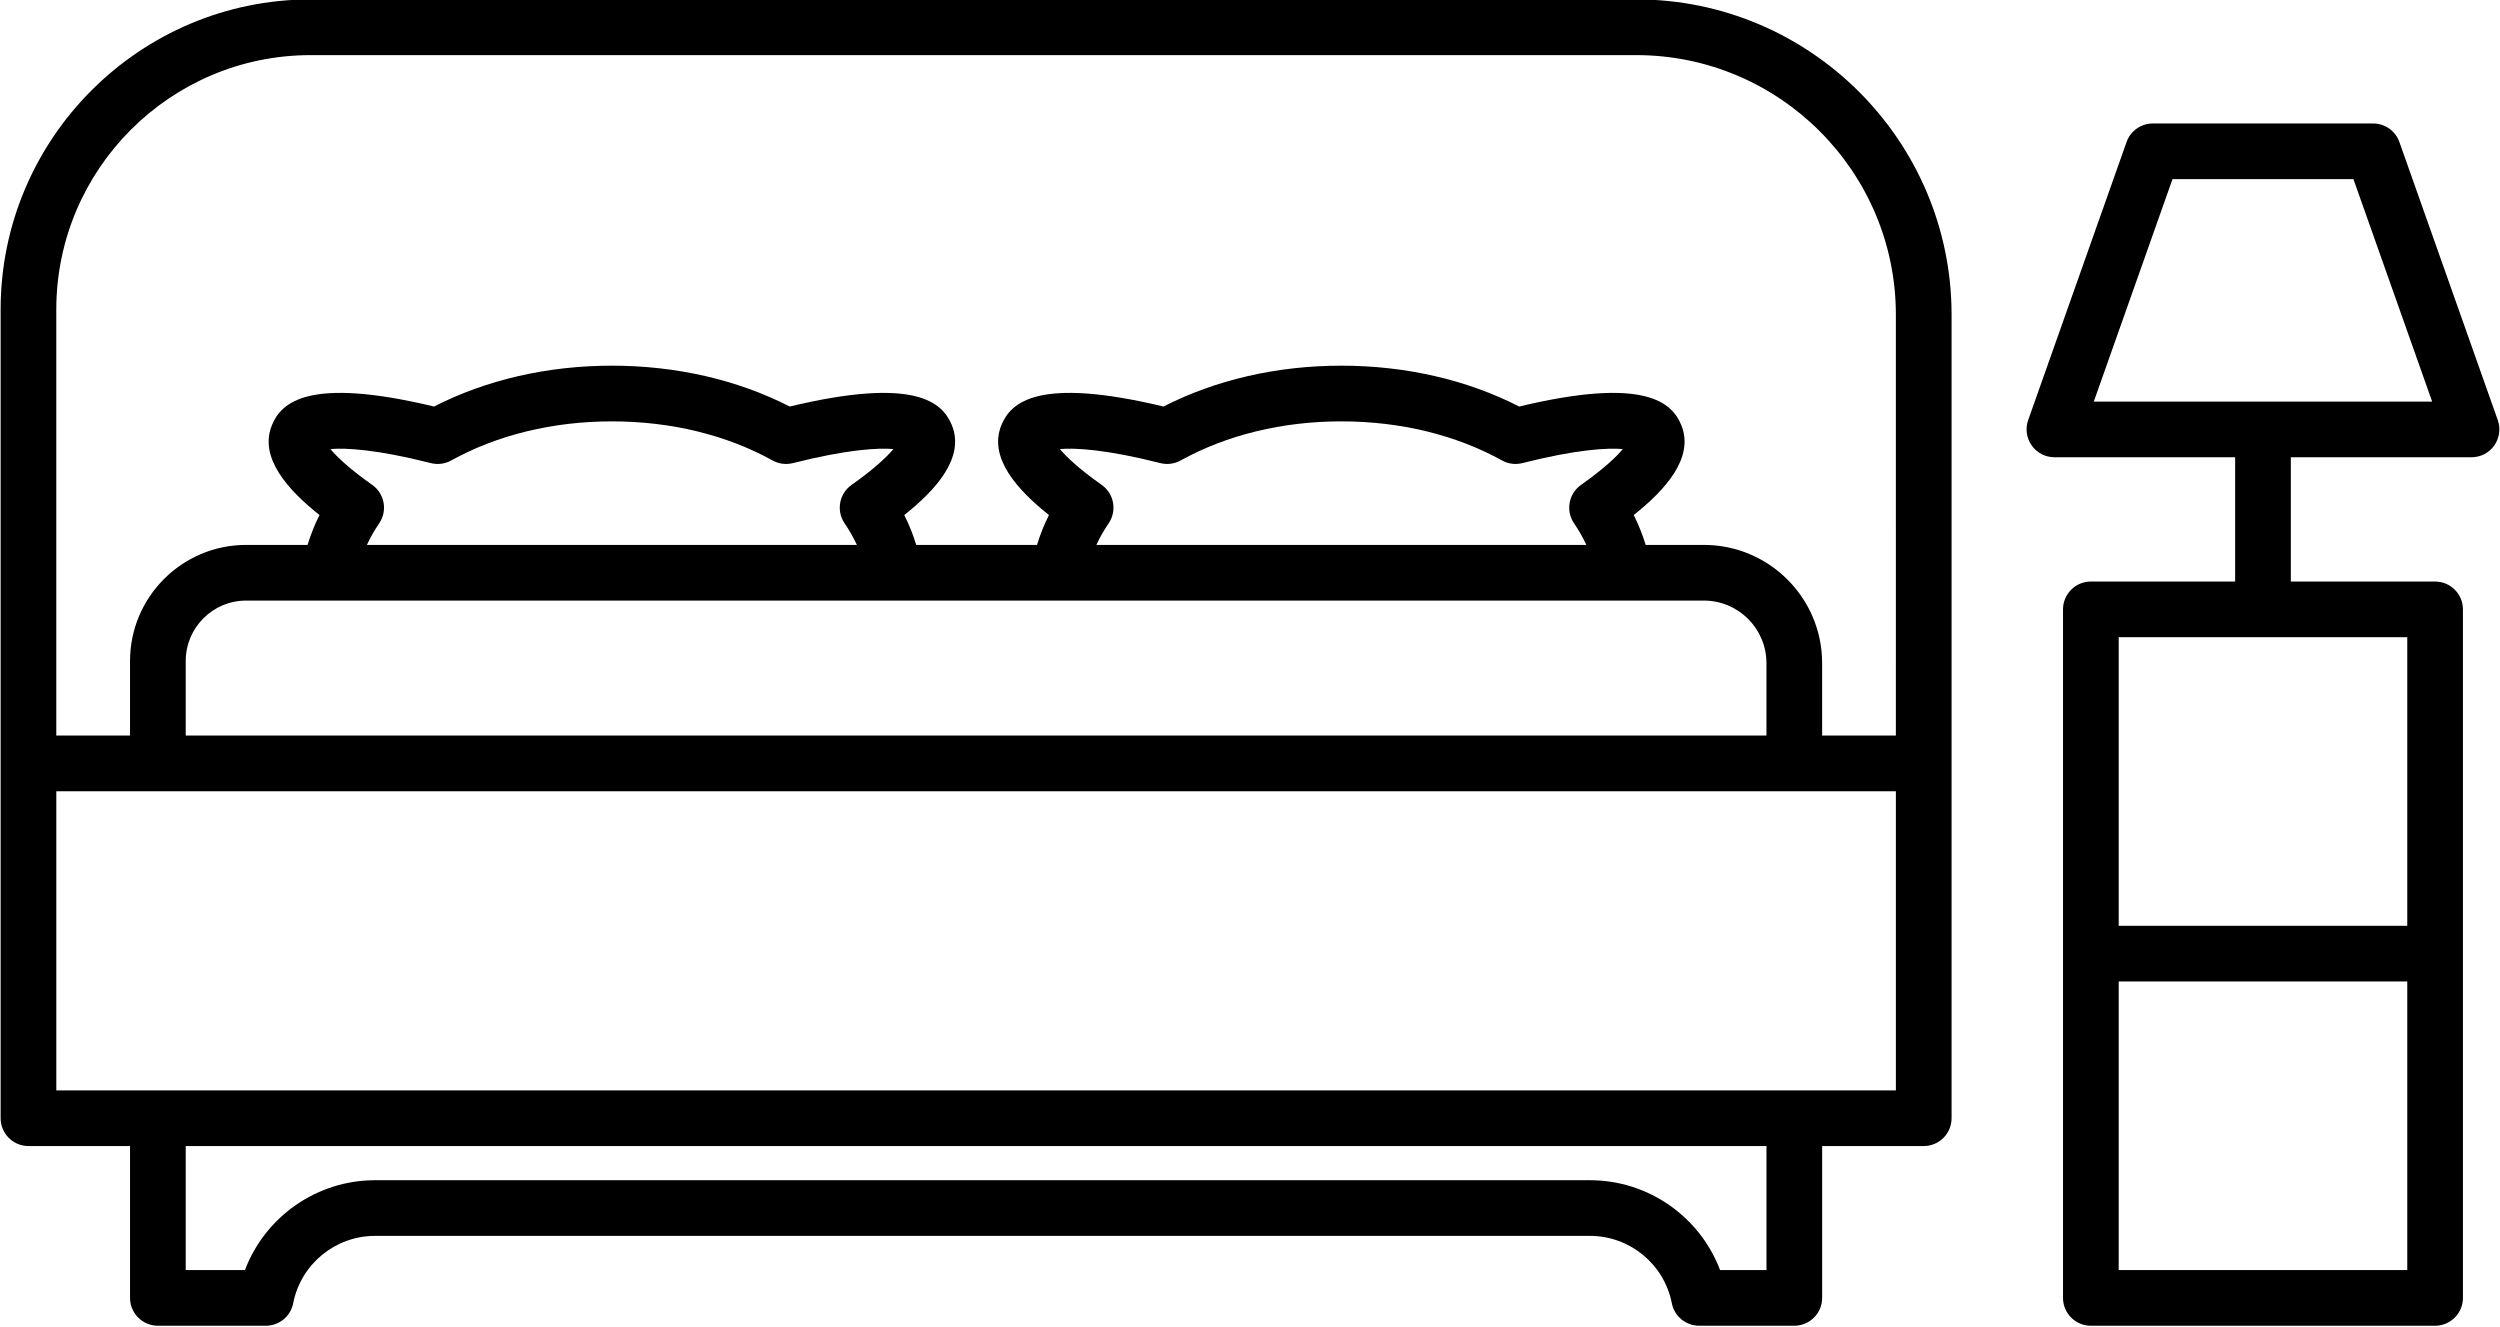
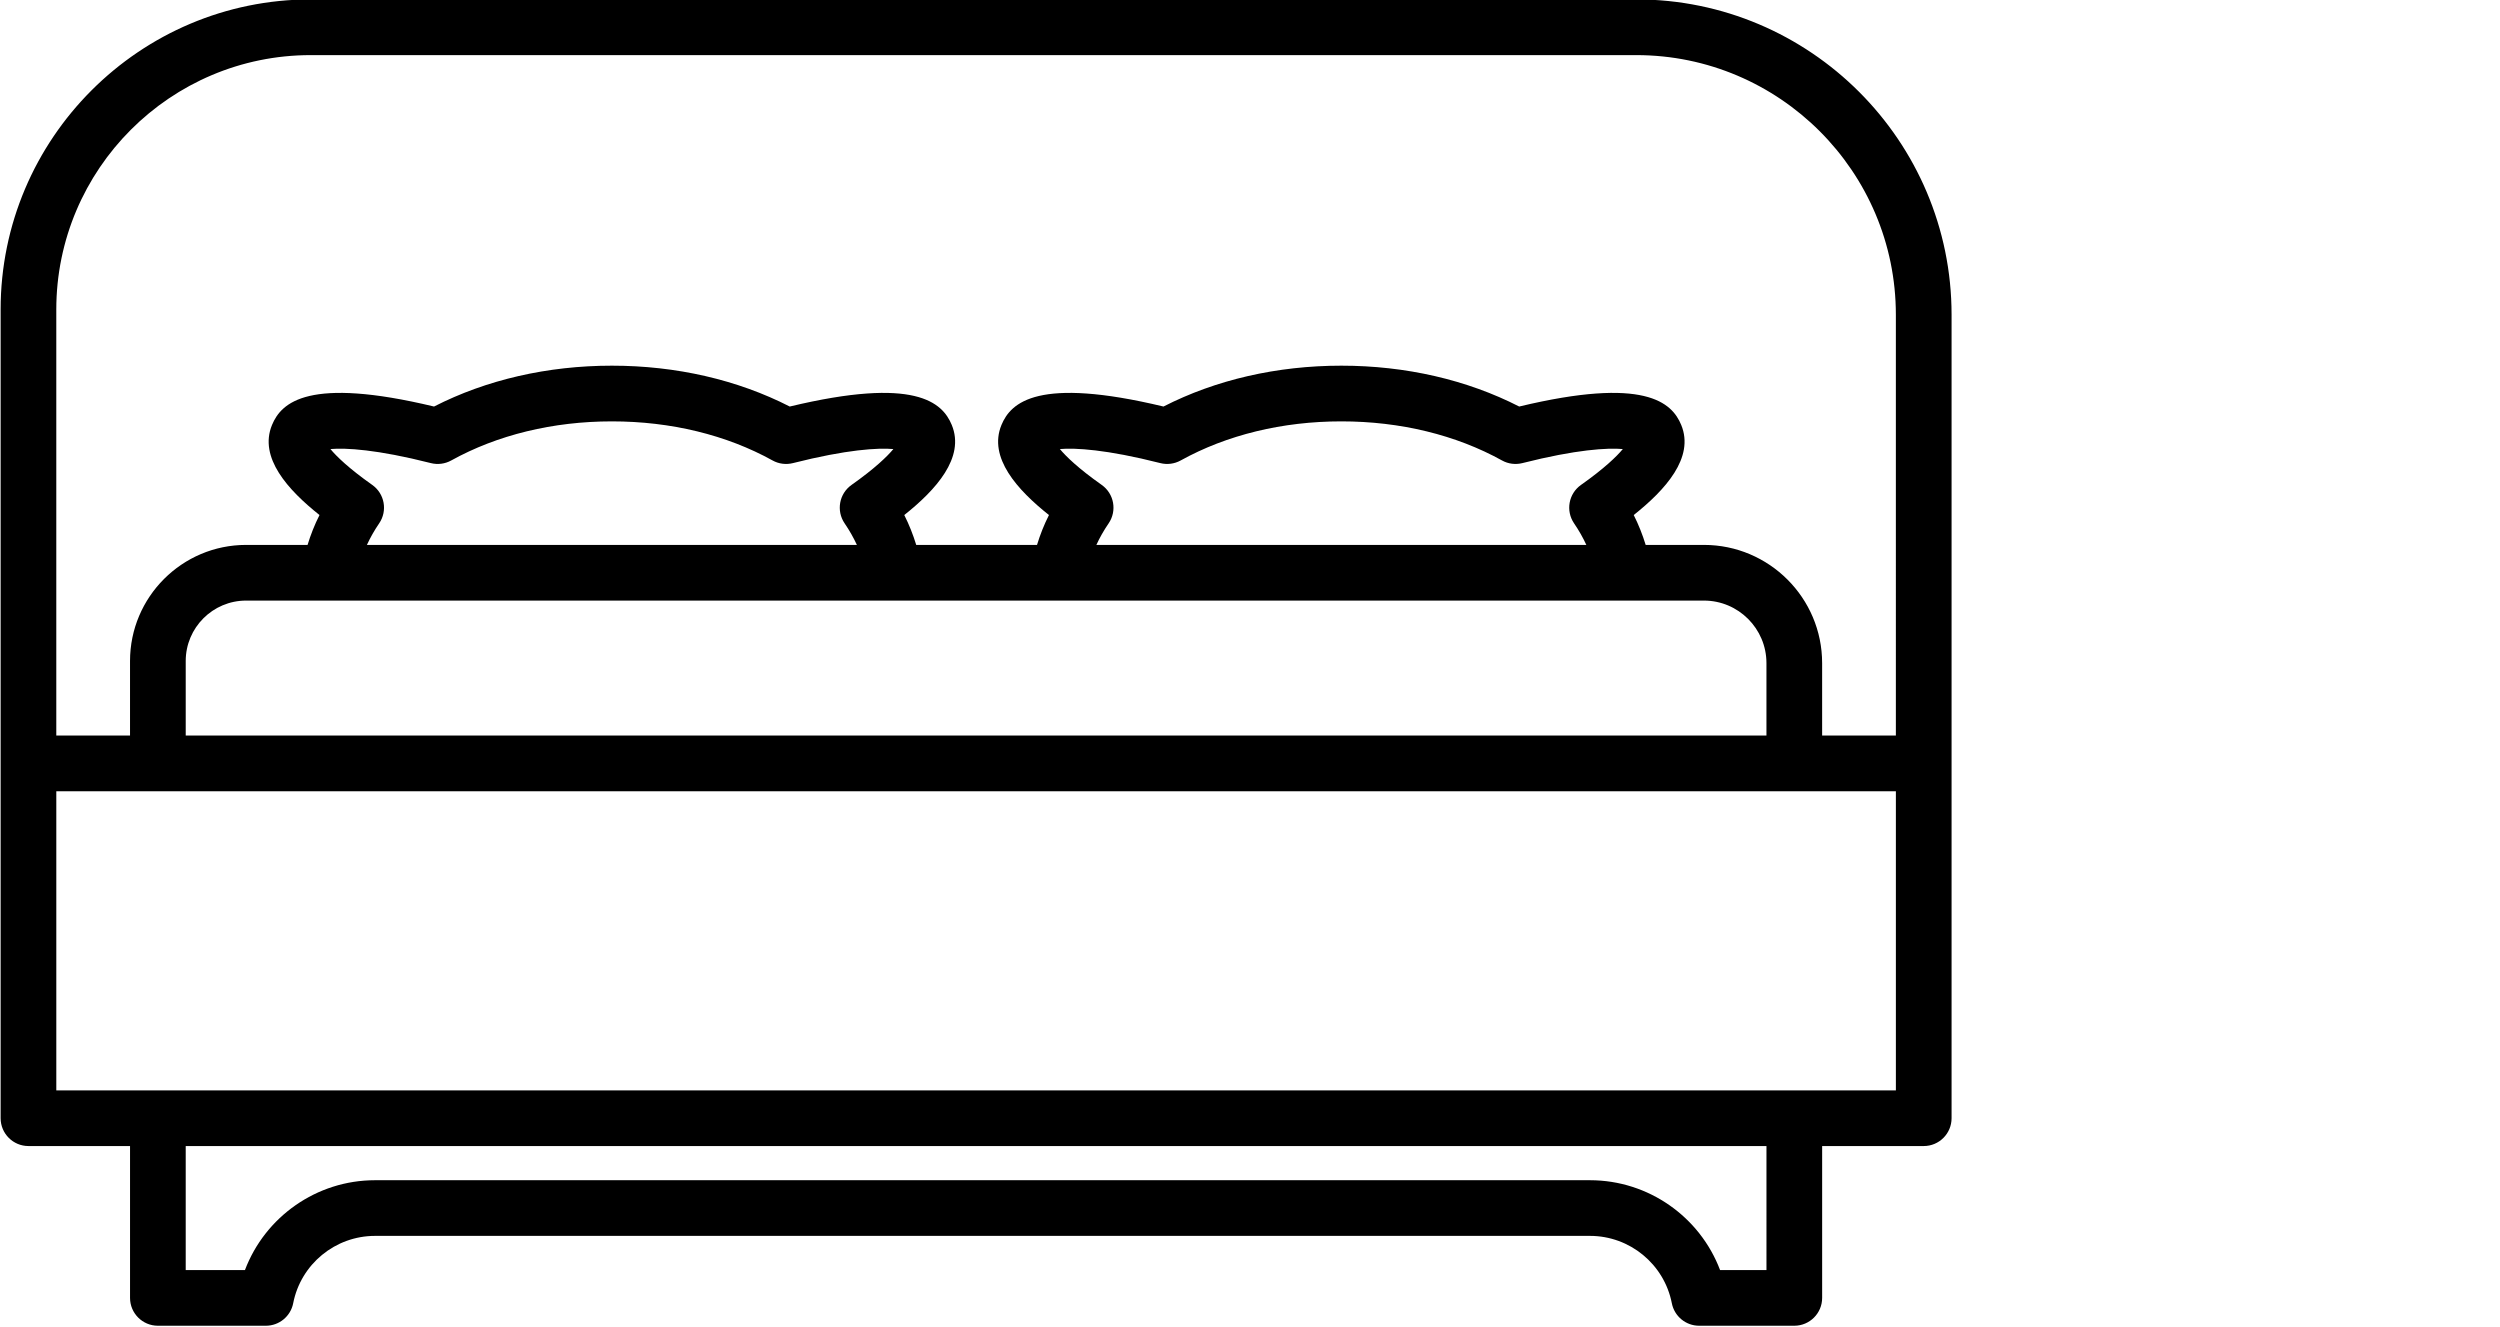
<svg xmlns="http://www.w3.org/2000/svg" fill="#000000" height="95.3" preserveAspectRatio="xMidYMid meet" version="1" viewBox="10.2 52.4 179.6 95.3" width="179.6" zoomAndPan="magnify">
  <g fill="#000000" id="change1_1">
    <path d="M127.749,52.358H32.523c-12.284,0-22.278,9.994-22.278,22.279v58.095c0,1.104,0.896,2,2,2h7.297v10.909 c0,1.104,0.896,2,2,2H29.3c0.957,0,1.78-0.678,1.963-1.617c0.547-2.804,3.018-4.838,5.877-4.838h87.287 c2.859,0,5.33,2.034,5.877,4.838c0.183,0.939,1.006,1.617,1.963,1.617h6.836c1.104,0,2-0.896,2-2v-10.909h7.298 c1.104,0,2-0.896,2-2V75.01C150.4,62.52,140.239,52.358,127.749,52.358z M137.103,143.642h-3.333 c-1.445-3.822-5.144-6.455-9.343-6.455H37.14c-4.199,0-7.897,2.633-9.343,6.455h-4.255v-8.909h113.561V143.642z M139.103,130.732 H21.542h-7.297v-21.489H146.4v21.489H139.103z M42.535,105.242H23.542v-5.357c0-2.393,1.946-4.339,4.339-4.339h5.988h40.579h11.825 h40.579h5.758c2.477,0,4.492,2.016,4.492,4.492v5.204h-18.917c-0.003,0-0.006,0.001-0.01,0.001H94.949 c-0.003,0-0.006-0.001-0.01-0.001H65.781c-0.003,0-0.006,0.001-0.01,0.001H42.545C42.542,105.243,42.538,105.242,42.535,105.242z M71.376,87.236c-0.893,0.63-1.114,1.859-0.498,2.762c0.345,0.505,0.638,1.021,0.88,1.548H36.559 c0.242-0.526,0.535-1.043,0.88-1.548c0.616-0.902,0.395-2.132-0.498-2.762c-1.693-1.196-2.563-2.047-3.003-2.576 c1.096-0.096,3.34,0.025,7.215,1.009c0.492,0.125,1.016,0.058,1.462-0.189c3.316-1.837,7.309-2.809,11.544-2.809 c4.236,0,8.229,0.972,11.544,2.809c0.444,0.248,0.97,0.313,1.462,0.189c3.877-0.984,6.118-1.104,7.215-1.009 C73.938,85.189,73.069,86.04,71.376,87.236z M123.78,87.236c-0.893,0.63-1.114,1.859-0.498,2.762 c0.345,0.505,0.638,1.021,0.88,1.548H88.964c0.241-0.526,0.535-1.043,0.88-1.547c0.616-0.902,0.395-2.133-0.498-2.763 c-1.694-1.196-2.563-2.047-3.004-2.576c1.094-0.094,3.335,0.023,7.215,1.009c0.491,0.125,1.015,0.058,1.462-0.189 c3.316-1.837,7.309-2.809,11.544-2.809c4.236,0,8.229,0.972,11.544,2.809c0.445,0.248,0.969,0.313,1.462,0.189 c3.876-0.984,6.117-1.104,7.215-1.009C126.343,85.189,125.474,86.04,123.78,87.236z M146.4,105.243h-5.298v-5.205 c0-4.683-3.81-8.492-8.492-8.492h-4.185c-0.223-0.729-0.505-1.447-0.858-2.146c2.264-1.8,4.381-4.127,3.411-6.473 c-0.67-1.619-2.617-3.487-11.639-1.322c-3.758-1.922-8.156-2.935-12.777-2.935c-4.62,0-9.019,1.013-12.777,2.935 c-9.022-2.166-10.967-0.296-11.639,1.322c-0.97,2.347,1.147,4.673,3.411,6.473c-0.354,0.699-0.635,1.416-0.858,2.146h-8.678 c-0.223-0.729-0.505-1.447-0.858-2.146c2.264-1.8,4.381-4.127,3.411-6.473c-0.671-1.619-2.619-3.487-11.639-1.322 c-3.758-1.922-8.156-2.935-12.777-2.935c-4.62,0-9.019,1.013-12.777,2.935c-9.021-2.166-10.968-0.296-11.639,1.322 c-0.97,2.346,1.147,4.673,3.411,6.473c-0.354,0.699-0.635,1.416-0.858,2.146h-4.415c-4.598,0-8.339,3.741-8.339,8.339v5.358h-5.297 V74.638c0-10.079,8.199-18.279,18.278-18.279h95.226c10.284,0,18.651,8.367,18.651,18.651V105.243z" fill="inherit" />
-     <path d="M189.641,82.582l-7.068-19.978c-0.283-0.799-1.038-1.333-1.886-1.333h-15.829 c-0.848,0-1.603,0.534-1.886,1.333l-7.068,19.978c-0.217,0.612-0.122,1.291,0.253,1.821s0.983,0.846,1.633,0.846h12.983v8.929 h-10.366c-1.104,0-2,0.896-2,2v24.731v24.732c0,1.104,0.896,2,2,2h24.731c1.104,0,2-0.896,2-2v-24.732V96.178c0-1.104-0.896-2-2-2 h-10.365v-8.929h12.982c0.649,0,1.258-0.315,1.633-0.846S189.857,83.194,189.641,82.582z M183.138,143.642h-20.731v-20.732h20.731 V143.642z M183.138,118.909h-20.731V98.178h20.731V118.909z M160.618,81.249l5.653-15.978h13.001l5.653,15.978H160.618z" fill="inherit" />
  </g>
</svg>